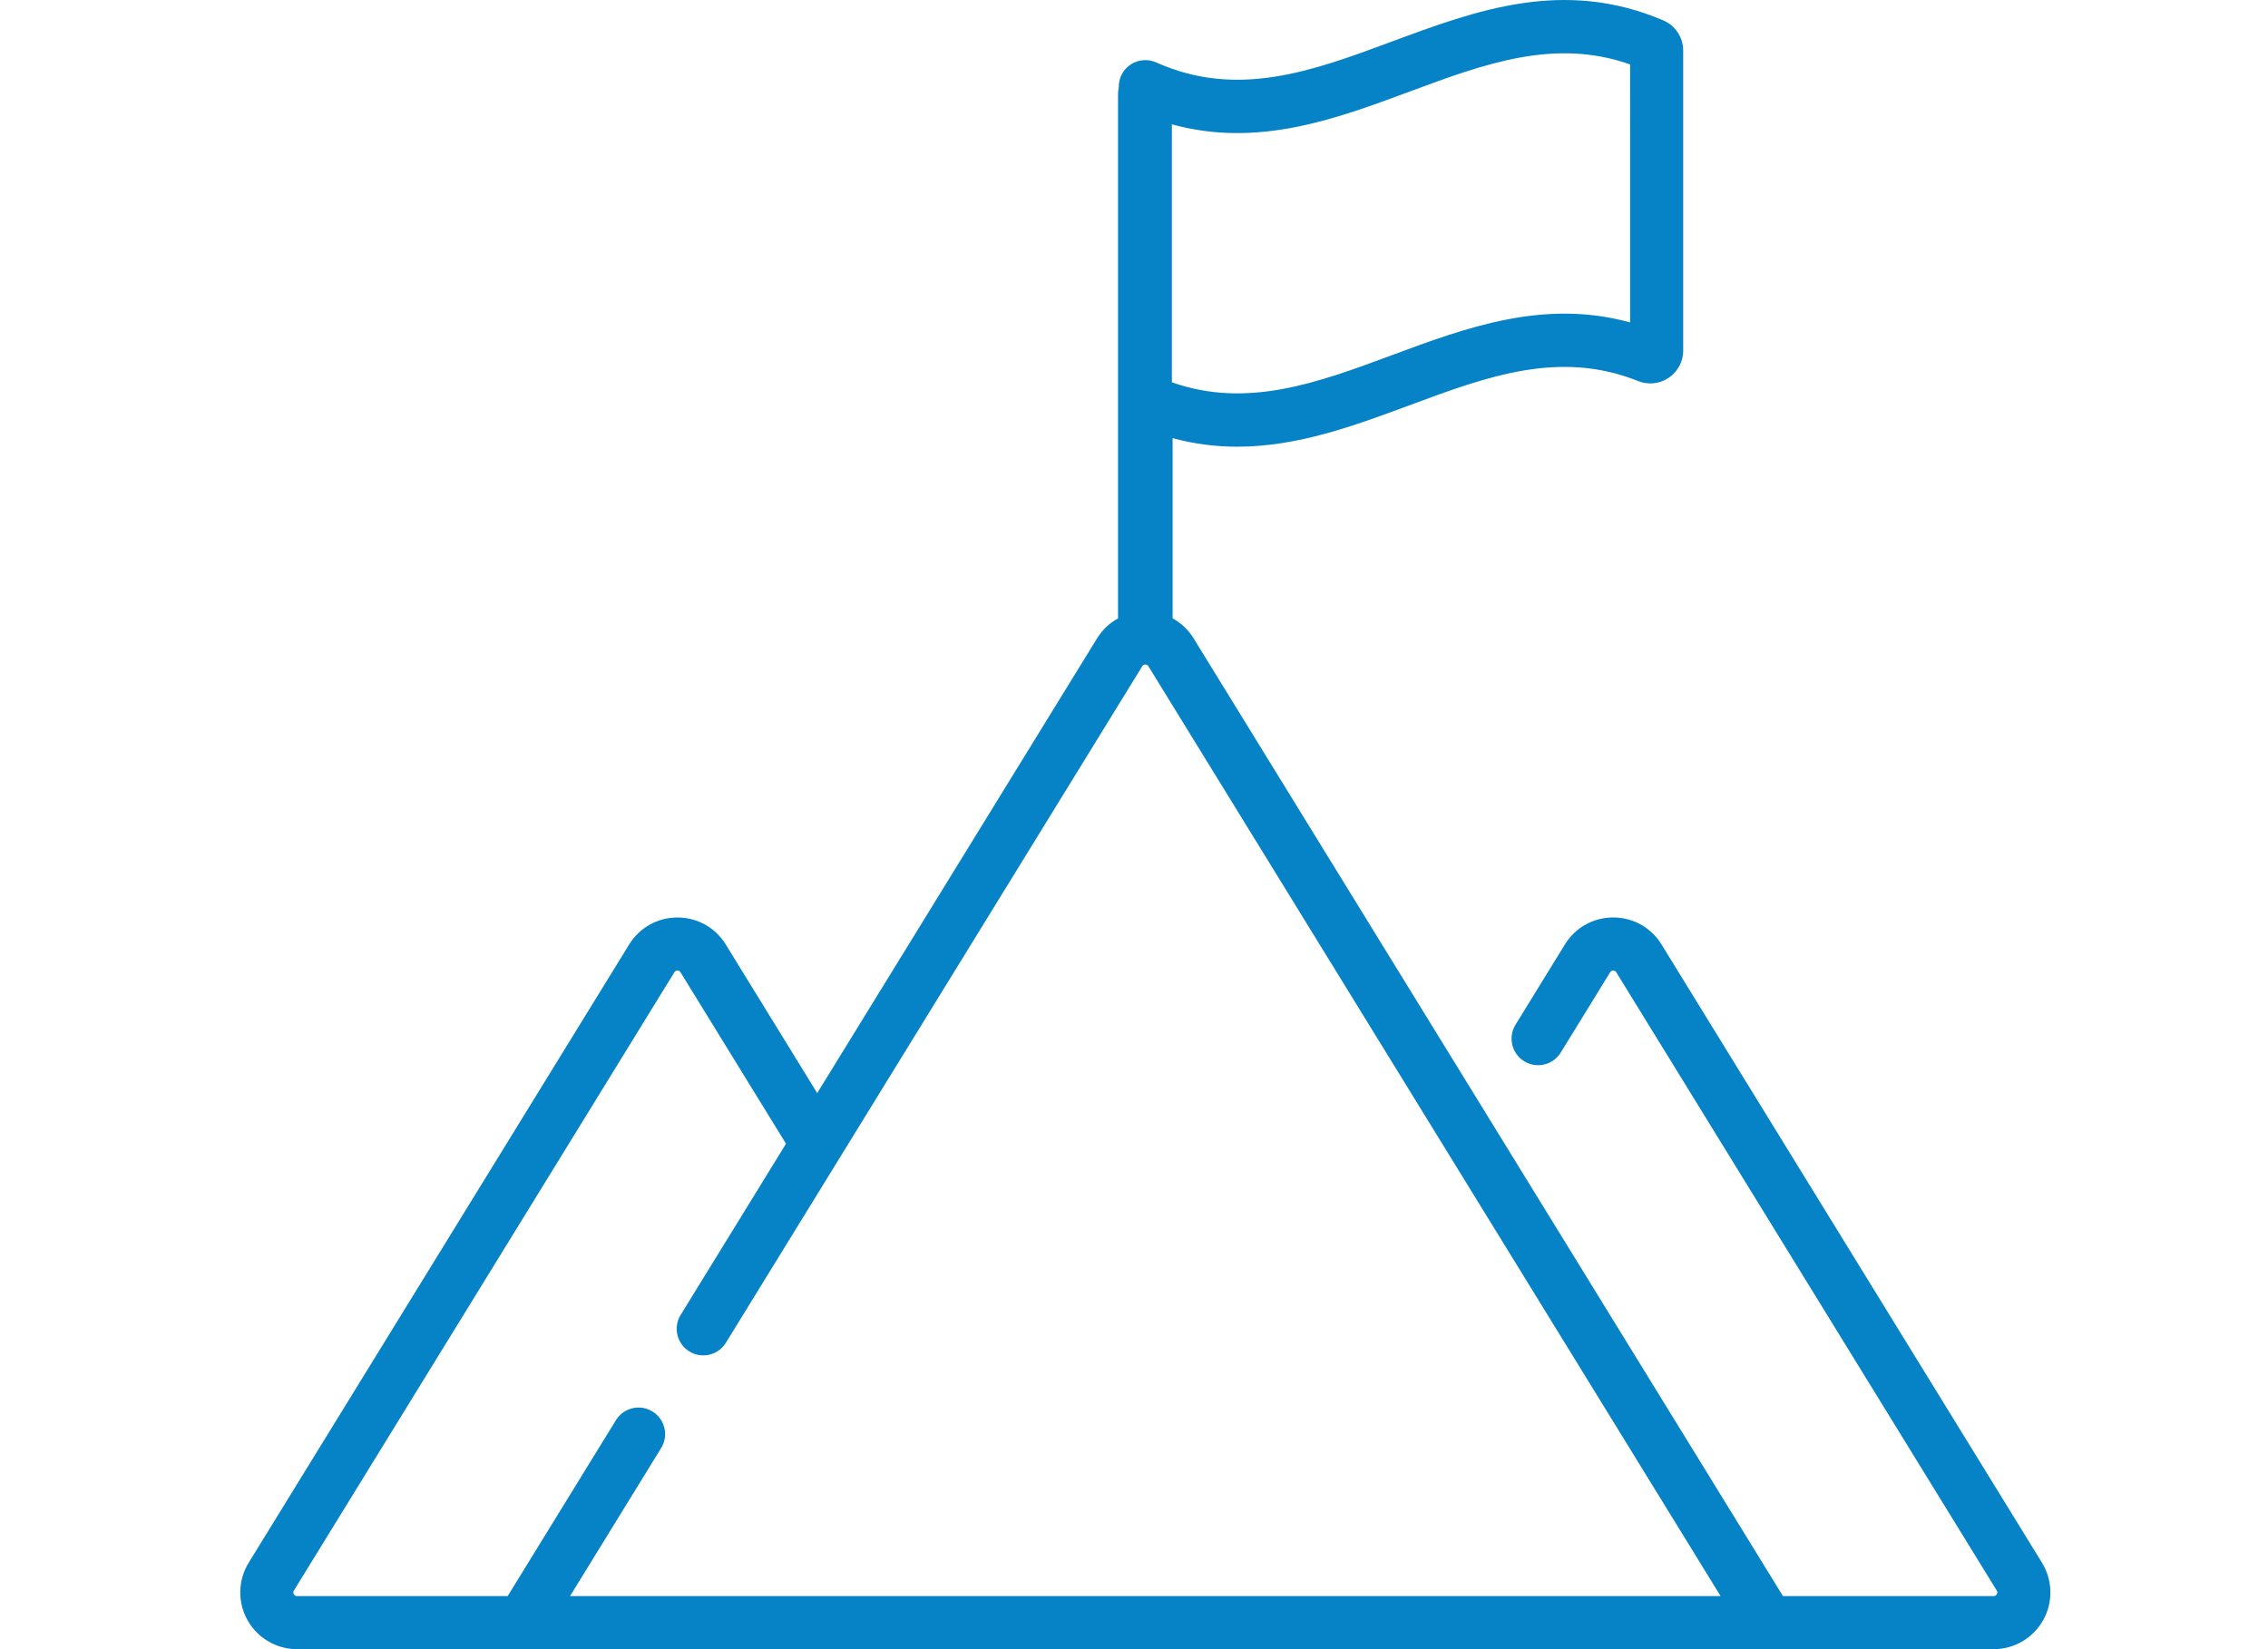
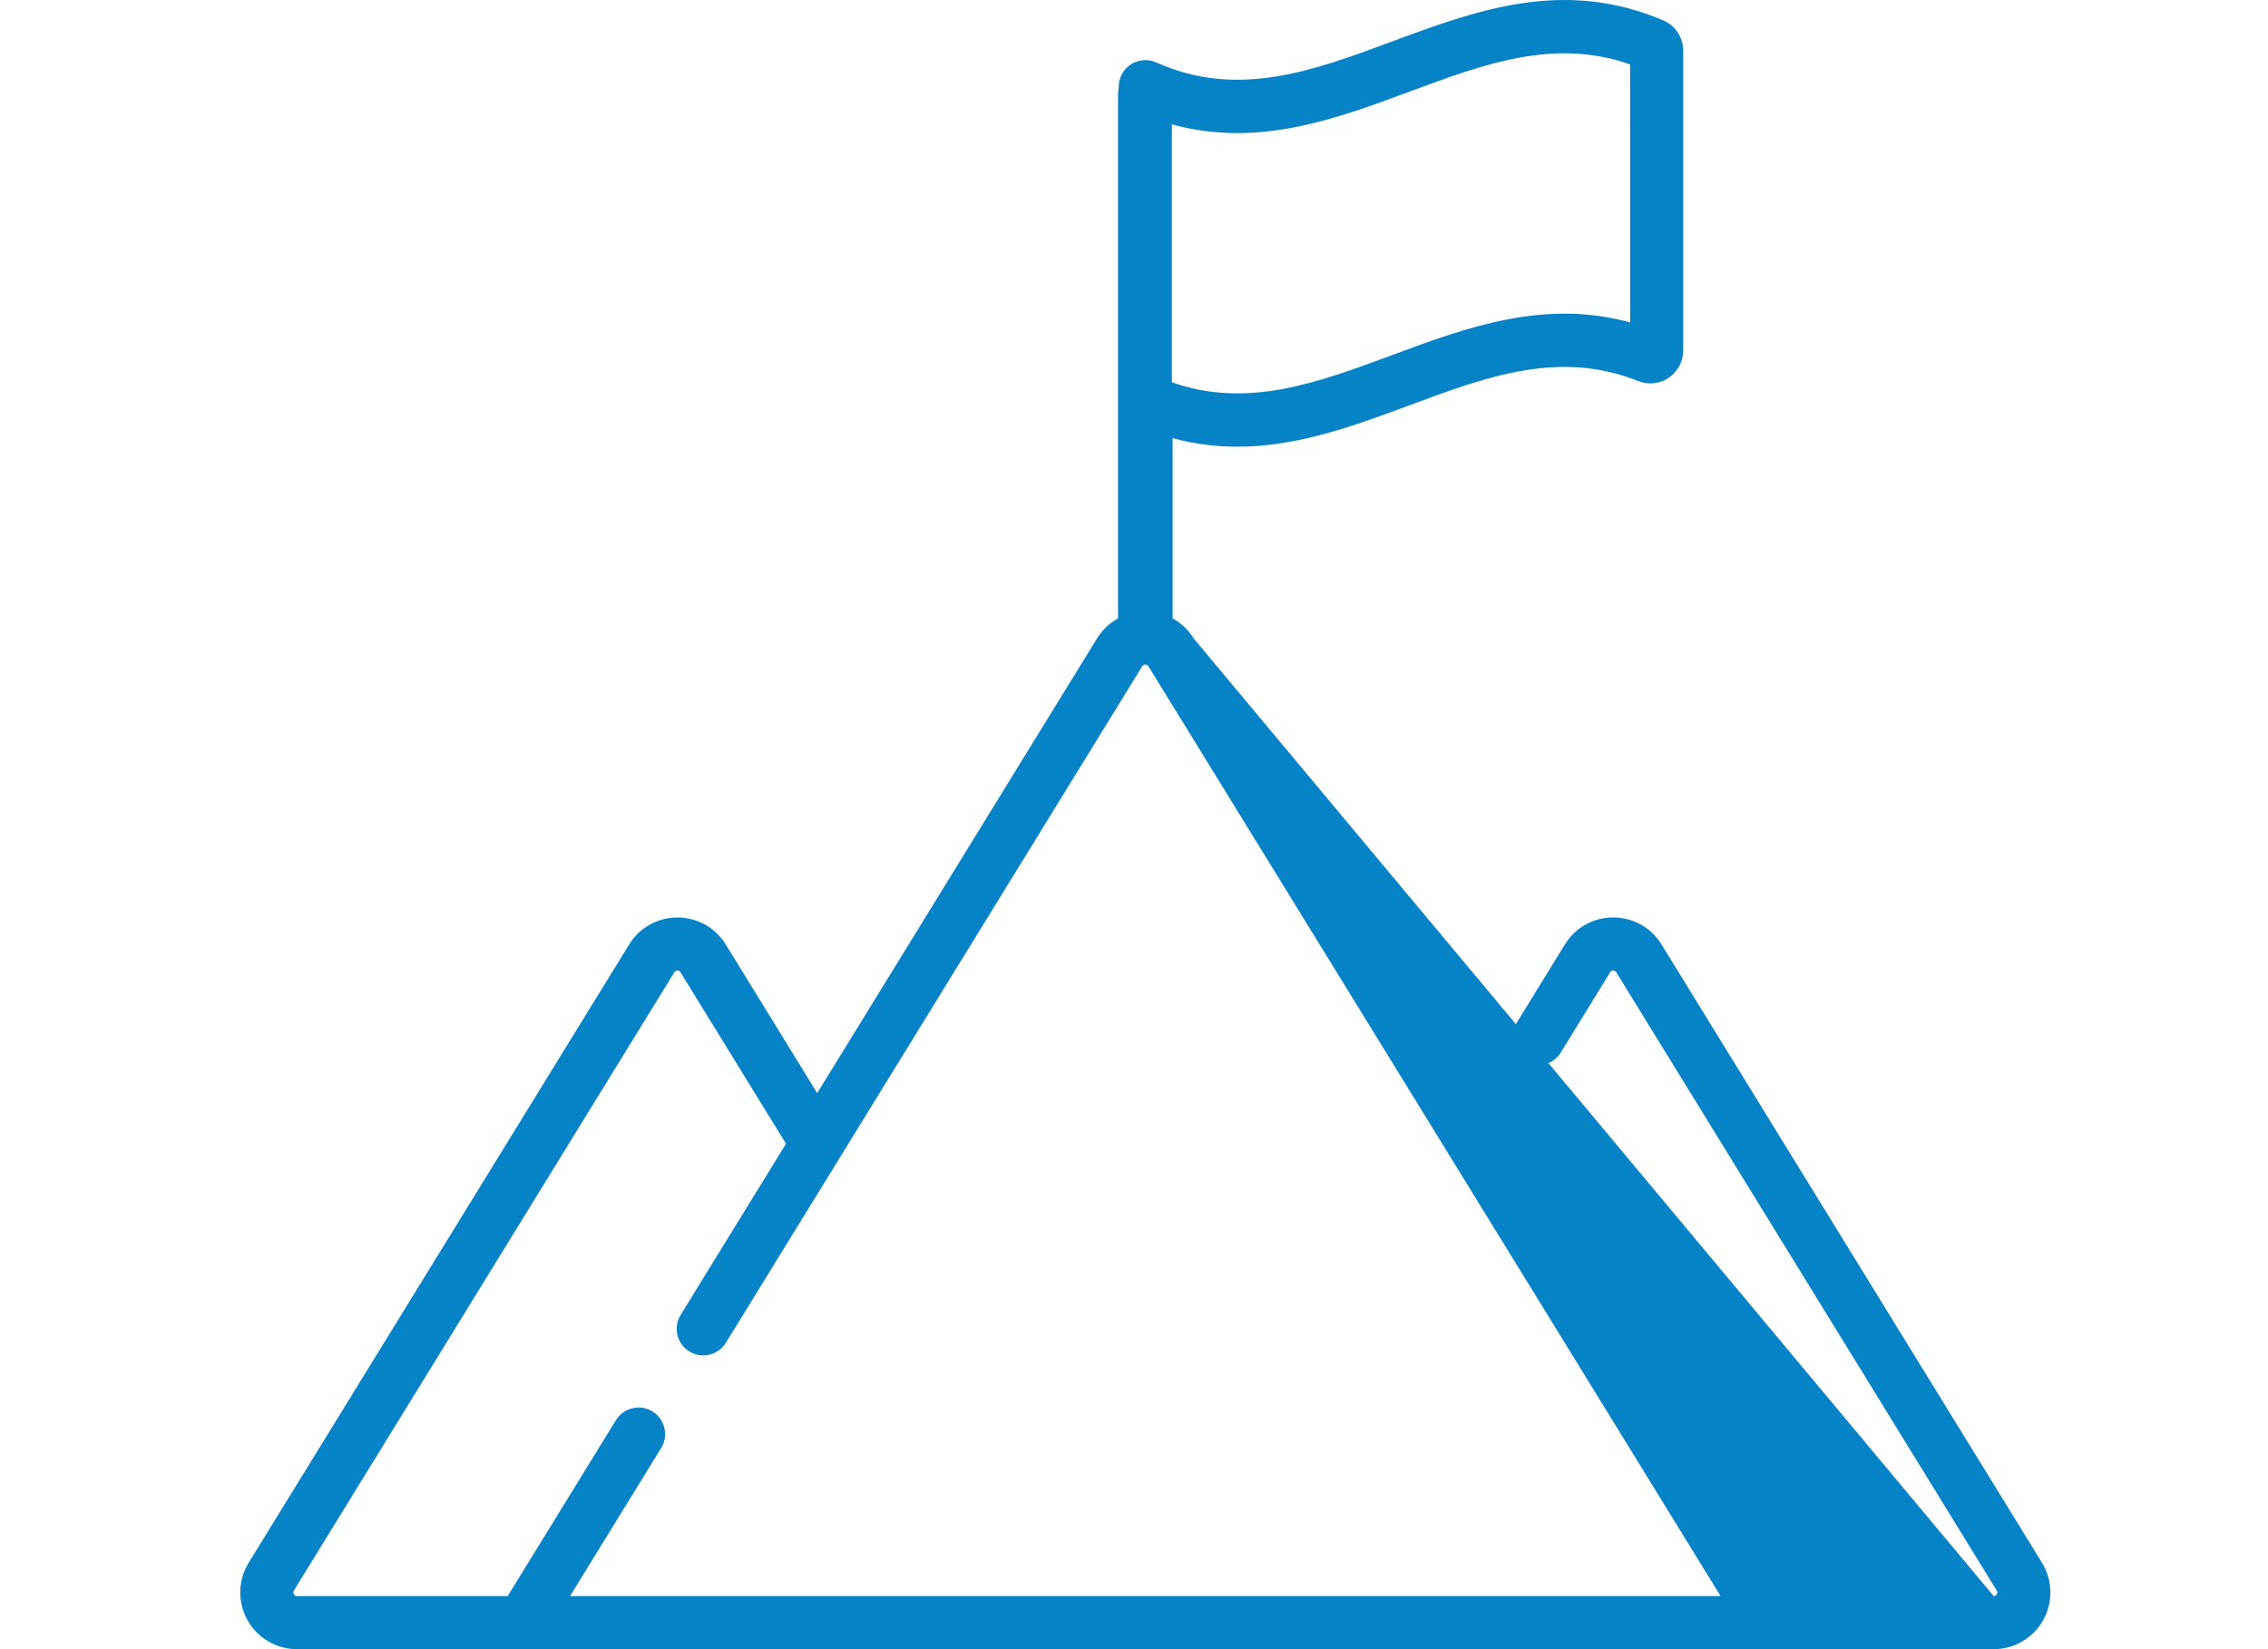
<svg xmlns="http://www.w3.org/2000/svg" version="1.1" id="Layer_1" x="0px" y="0px" width="110px" height="80px" viewBox="0 0 110 80" enable-background="new 0 0 110 80" xml:space="preserve">
  <g>
    <g>
-       <path fill="#0682C6" d="M99.038,75.807L80.585,45.815c-0.505-0.82-1.381-1.31-2.343-1.31c-0.963,0-1.839,0.49-2.343,1.31    l-2.396,3.894c-0.373,0.606-0.184,1.399,0.422,1.772c0.606,0.373,1.399,0.184,1.772-0.422l2.396-3.894    c0.013-0.021,0.051-0.083,0.149-0.083s0.137,0.063,0.149,0.083l18.453,29.992c0.015,0.024,0.054,0.087,0.004,0.177    c-0.05,0.09-0.125,0.09-0.153,0.09h-10.22L57.893,30.969c-0.257-0.417-0.61-0.748-1.022-0.974c0.001,0,0.001,0.001,0.001,0.001    v-8.742c1.072,0.291,2.116,0.415,3.137,0.415c2.938,0,5.689-1.021,8.38-2.02c3.729-1.384,7.251-2.692,11.061-1.164    c0.491,0.197,1.046,0.138,1.485-0.159c0.439-0.297,0.701-0.791,0.701-1.32V2.456c0-0.641-0.38-1.218-0.969-1.468    c-4.836-2.062-9.075-0.489-13.175,1.033c-3.841,1.426-7.468,2.772-11.418,1.007c-0.399-0.178-0.86-0.142-1.226,0.095    c-0.366,0.237-0.587,0.644-0.587,1.081v0.048c-0.022,0.096-0.035,0.195-0.035,0.298v25.448c-0.411,0.225-0.764,0.556-1.02,0.973    l-13.57,22.055l-4.436-7.209c-0.504-0.82-1.381-1.31-2.343-1.31c-0.963,0-1.839,0.49-2.343,1.31L12.061,75.807    c-0.522,0.848-0.544,1.915-0.058,2.784C12.488,79.46,13.408,80,14.404,80h82.291c0.996,0,1.916-0.54,2.402-1.409    C99.582,77.722,99.56,76.655,99.038,75.807z M56.838,6.032c4.17,1.144,7.915-0.246,11.552-1.597    c3.598-1.336,7.007-2.601,10.671-1.31V15.64c-4.182-1.147-7.931,0.245-11.568,1.595c-3.592,1.333-6.998,2.598-10.656,1.311V6.032z     M27.648,77.424l4.419-7.182c0.373-0.606,0.184-1.399-0.422-1.772c-0.606-0.373-1.399-0.184-1.772,0.422l-5.25,8.532h-10.22    c-0.028,0-0.103,0-0.153-0.09c-0.05-0.09-0.011-0.153,0.004-0.177l18.453-29.992c0.013-0.021,0.051-0.083,0.149-0.083    c0.098,0,0.136,0.063,0.149,0.083l5.117,8.317l-5.11,8.304c-0.373,0.606-0.184,1.399,0.422,1.772    c0.606,0.373,1.399,0.184,1.772-0.422L55.4,32.319c0.013-0.021,0.051-0.083,0.149-0.083c0.098,0,0.136,0.063,0.149,0.083    l27.752,45.105H27.648z" />
+       <path fill="#0682C6" d="M99.038,75.807L80.585,45.815c-0.505-0.82-1.381-1.31-2.343-1.31c-0.963,0-1.839,0.49-2.343,1.31    l-2.396,3.894c-0.373,0.606-0.184,1.399,0.422,1.772c0.606,0.373,1.399,0.184,1.772-0.422l2.396-3.894    c0.013-0.021,0.051-0.083,0.149-0.083s0.137,0.063,0.149,0.083l18.453,29.992c0.015,0.024,0.054,0.087,0.004,0.177    c-0.05,0.09-0.125,0.09-0.153,0.09L57.893,30.969c-0.257-0.417-0.61-0.748-1.022-0.974c0.001,0,0.001,0.001,0.001,0.001    v-8.742c1.072,0.291,2.116,0.415,3.137,0.415c2.938,0,5.689-1.021,8.38-2.02c3.729-1.384,7.251-2.692,11.061-1.164    c0.491,0.197,1.046,0.138,1.485-0.159c0.439-0.297,0.701-0.791,0.701-1.32V2.456c0-0.641-0.38-1.218-0.969-1.468    c-4.836-2.062-9.075-0.489-13.175,1.033c-3.841,1.426-7.468,2.772-11.418,1.007c-0.399-0.178-0.86-0.142-1.226,0.095    c-0.366,0.237-0.587,0.644-0.587,1.081v0.048c-0.022,0.096-0.035,0.195-0.035,0.298v25.448c-0.411,0.225-0.764,0.556-1.02,0.973    l-13.57,22.055l-4.436-7.209c-0.504-0.82-1.381-1.31-2.343-1.31c-0.963,0-1.839,0.49-2.343,1.31L12.061,75.807    c-0.522,0.848-0.544,1.915-0.058,2.784C12.488,79.46,13.408,80,14.404,80h82.291c0.996,0,1.916-0.54,2.402-1.409    C99.582,77.722,99.56,76.655,99.038,75.807z M56.838,6.032c4.17,1.144,7.915-0.246,11.552-1.597    c3.598-1.336,7.007-2.601,10.671-1.31V15.64c-4.182-1.147-7.931,0.245-11.568,1.595c-3.592,1.333-6.998,2.598-10.656,1.311V6.032z     M27.648,77.424l4.419-7.182c0.373-0.606,0.184-1.399-0.422-1.772c-0.606-0.373-1.399-0.184-1.772,0.422l-5.25,8.532h-10.22    c-0.028,0-0.103,0-0.153-0.09c-0.05-0.09-0.011-0.153,0.004-0.177l18.453-29.992c0.013-0.021,0.051-0.083,0.149-0.083    c0.098,0,0.136,0.063,0.149,0.083l5.117,8.317l-5.11,8.304c-0.373,0.606-0.184,1.399,0.422,1.772    c0.606,0.373,1.399,0.184,1.772-0.422L55.4,32.319c0.013-0.021,0.051-0.083,0.149-0.083c0.098,0,0.136,0.063,0.149,0.083    l27.752,45.105H27.648z" />
    </g>
  </g>
</svg>